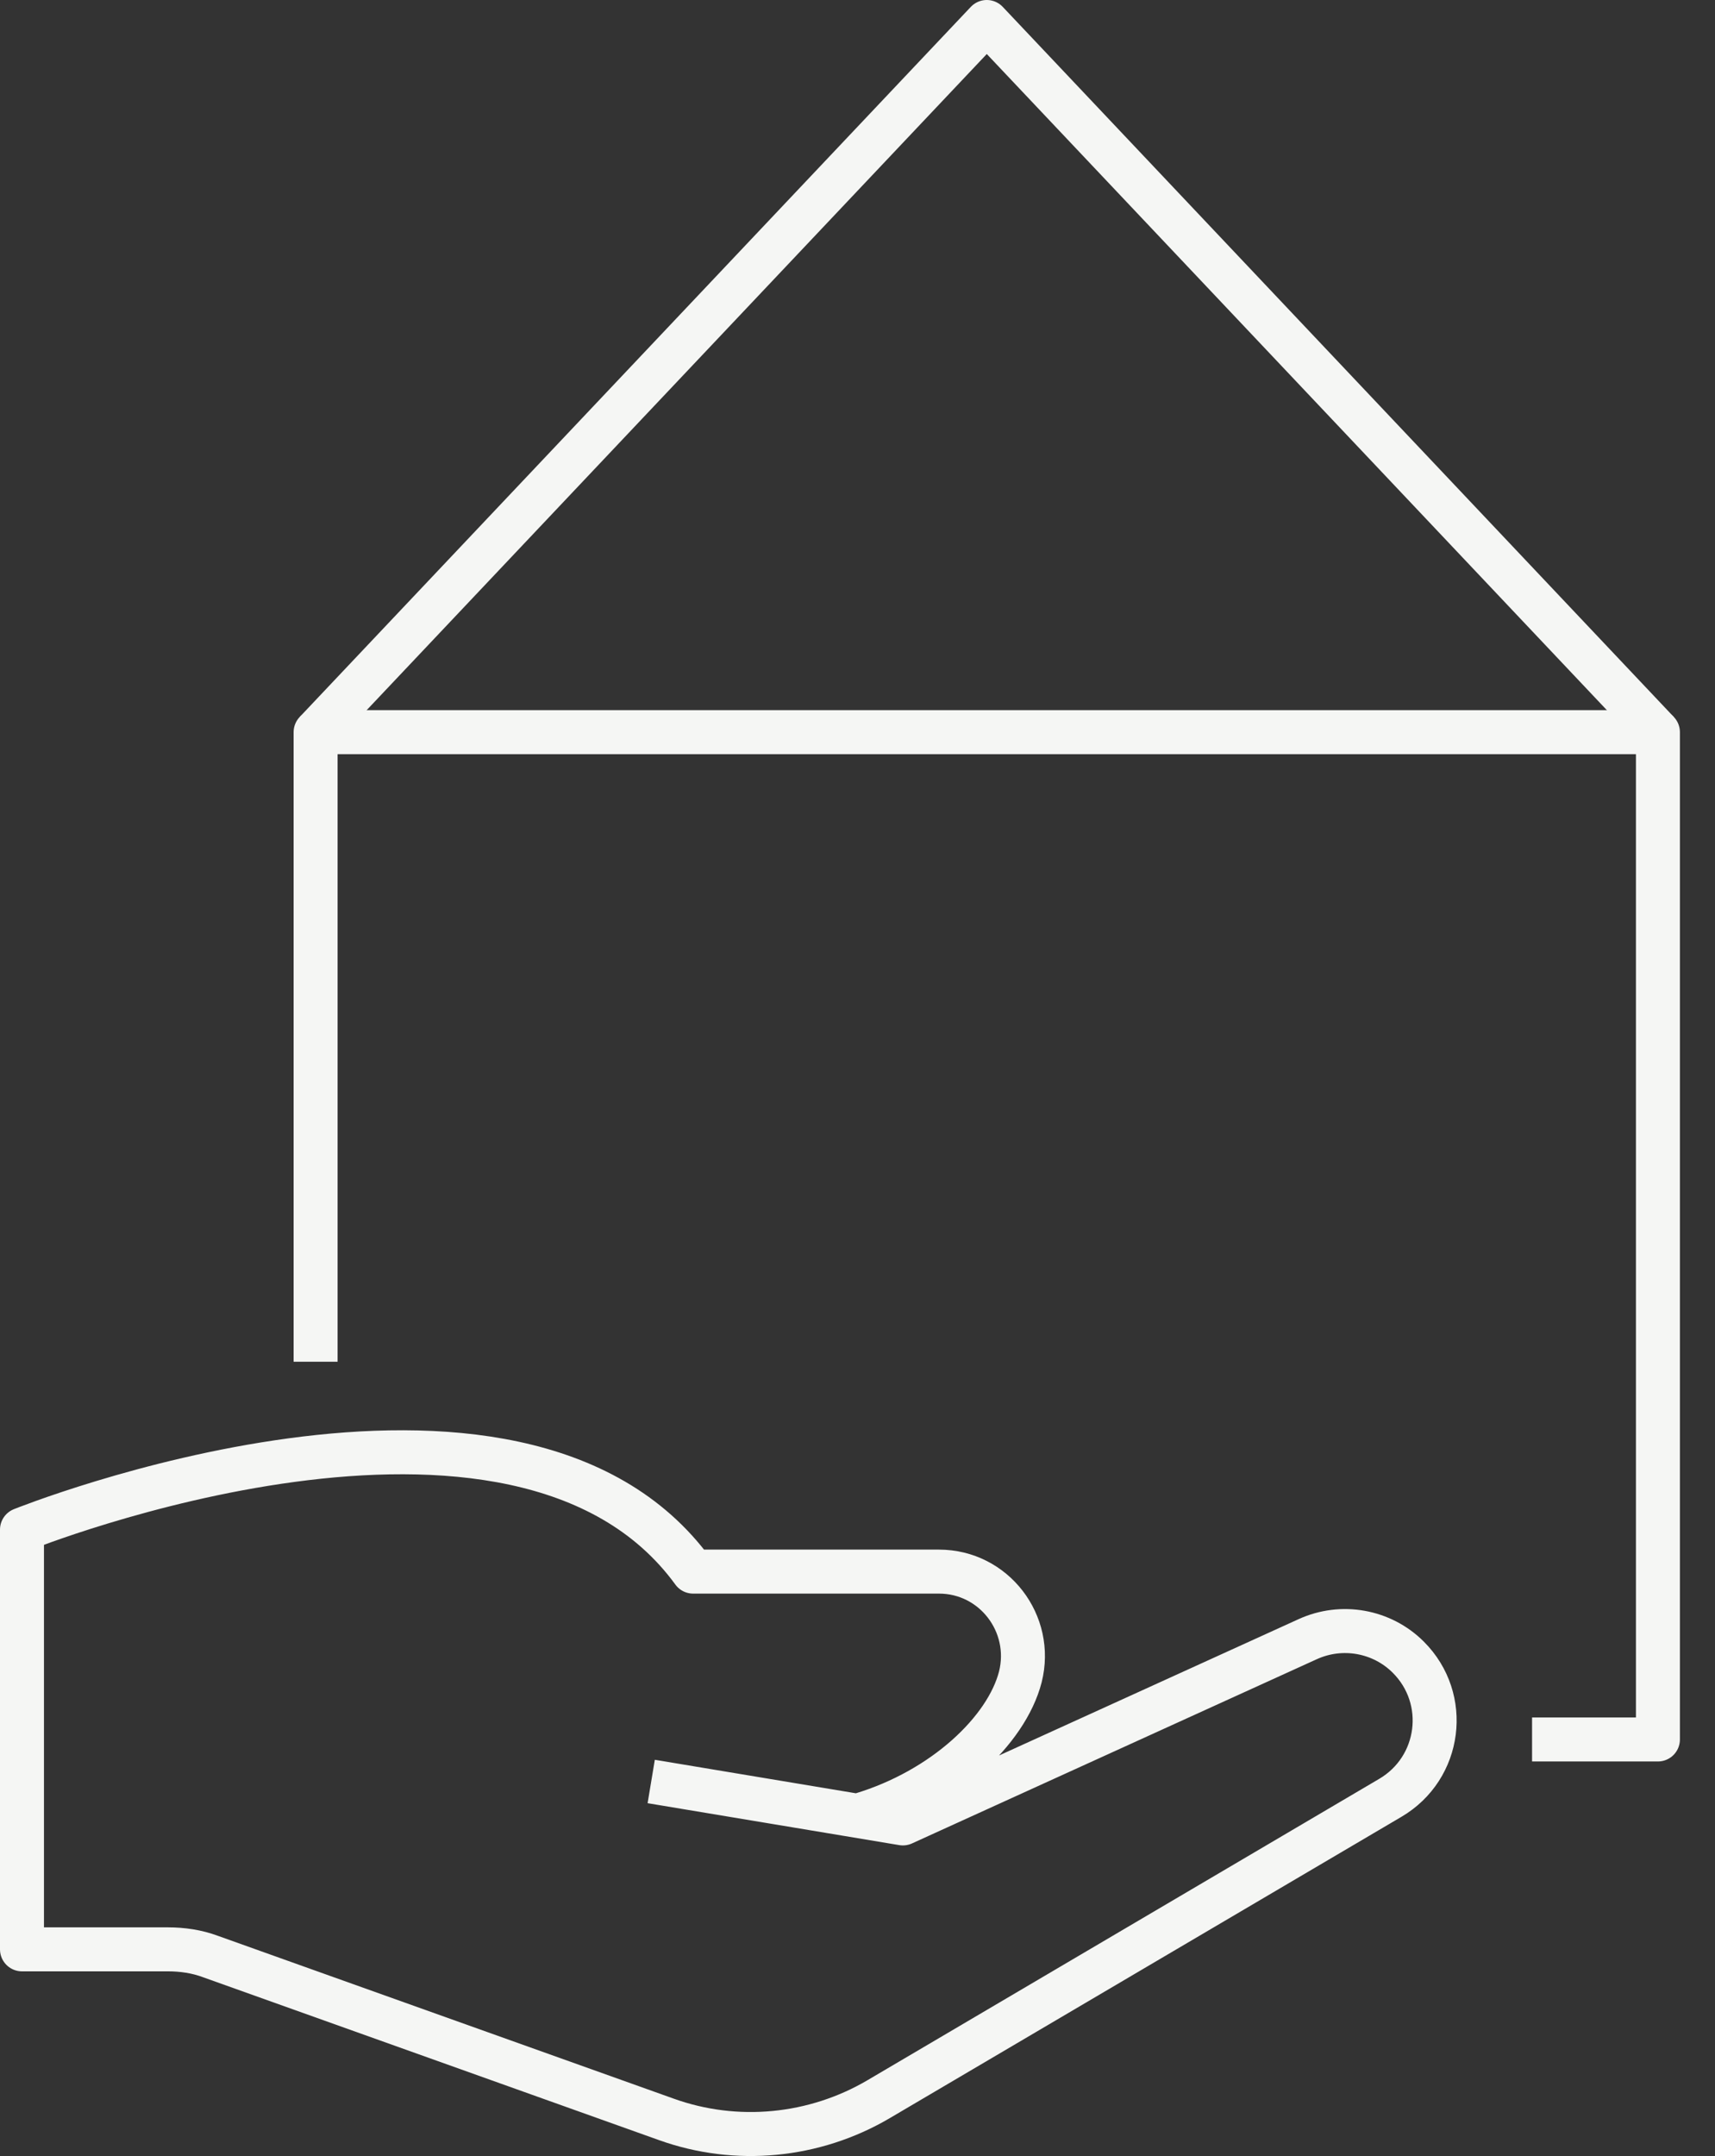
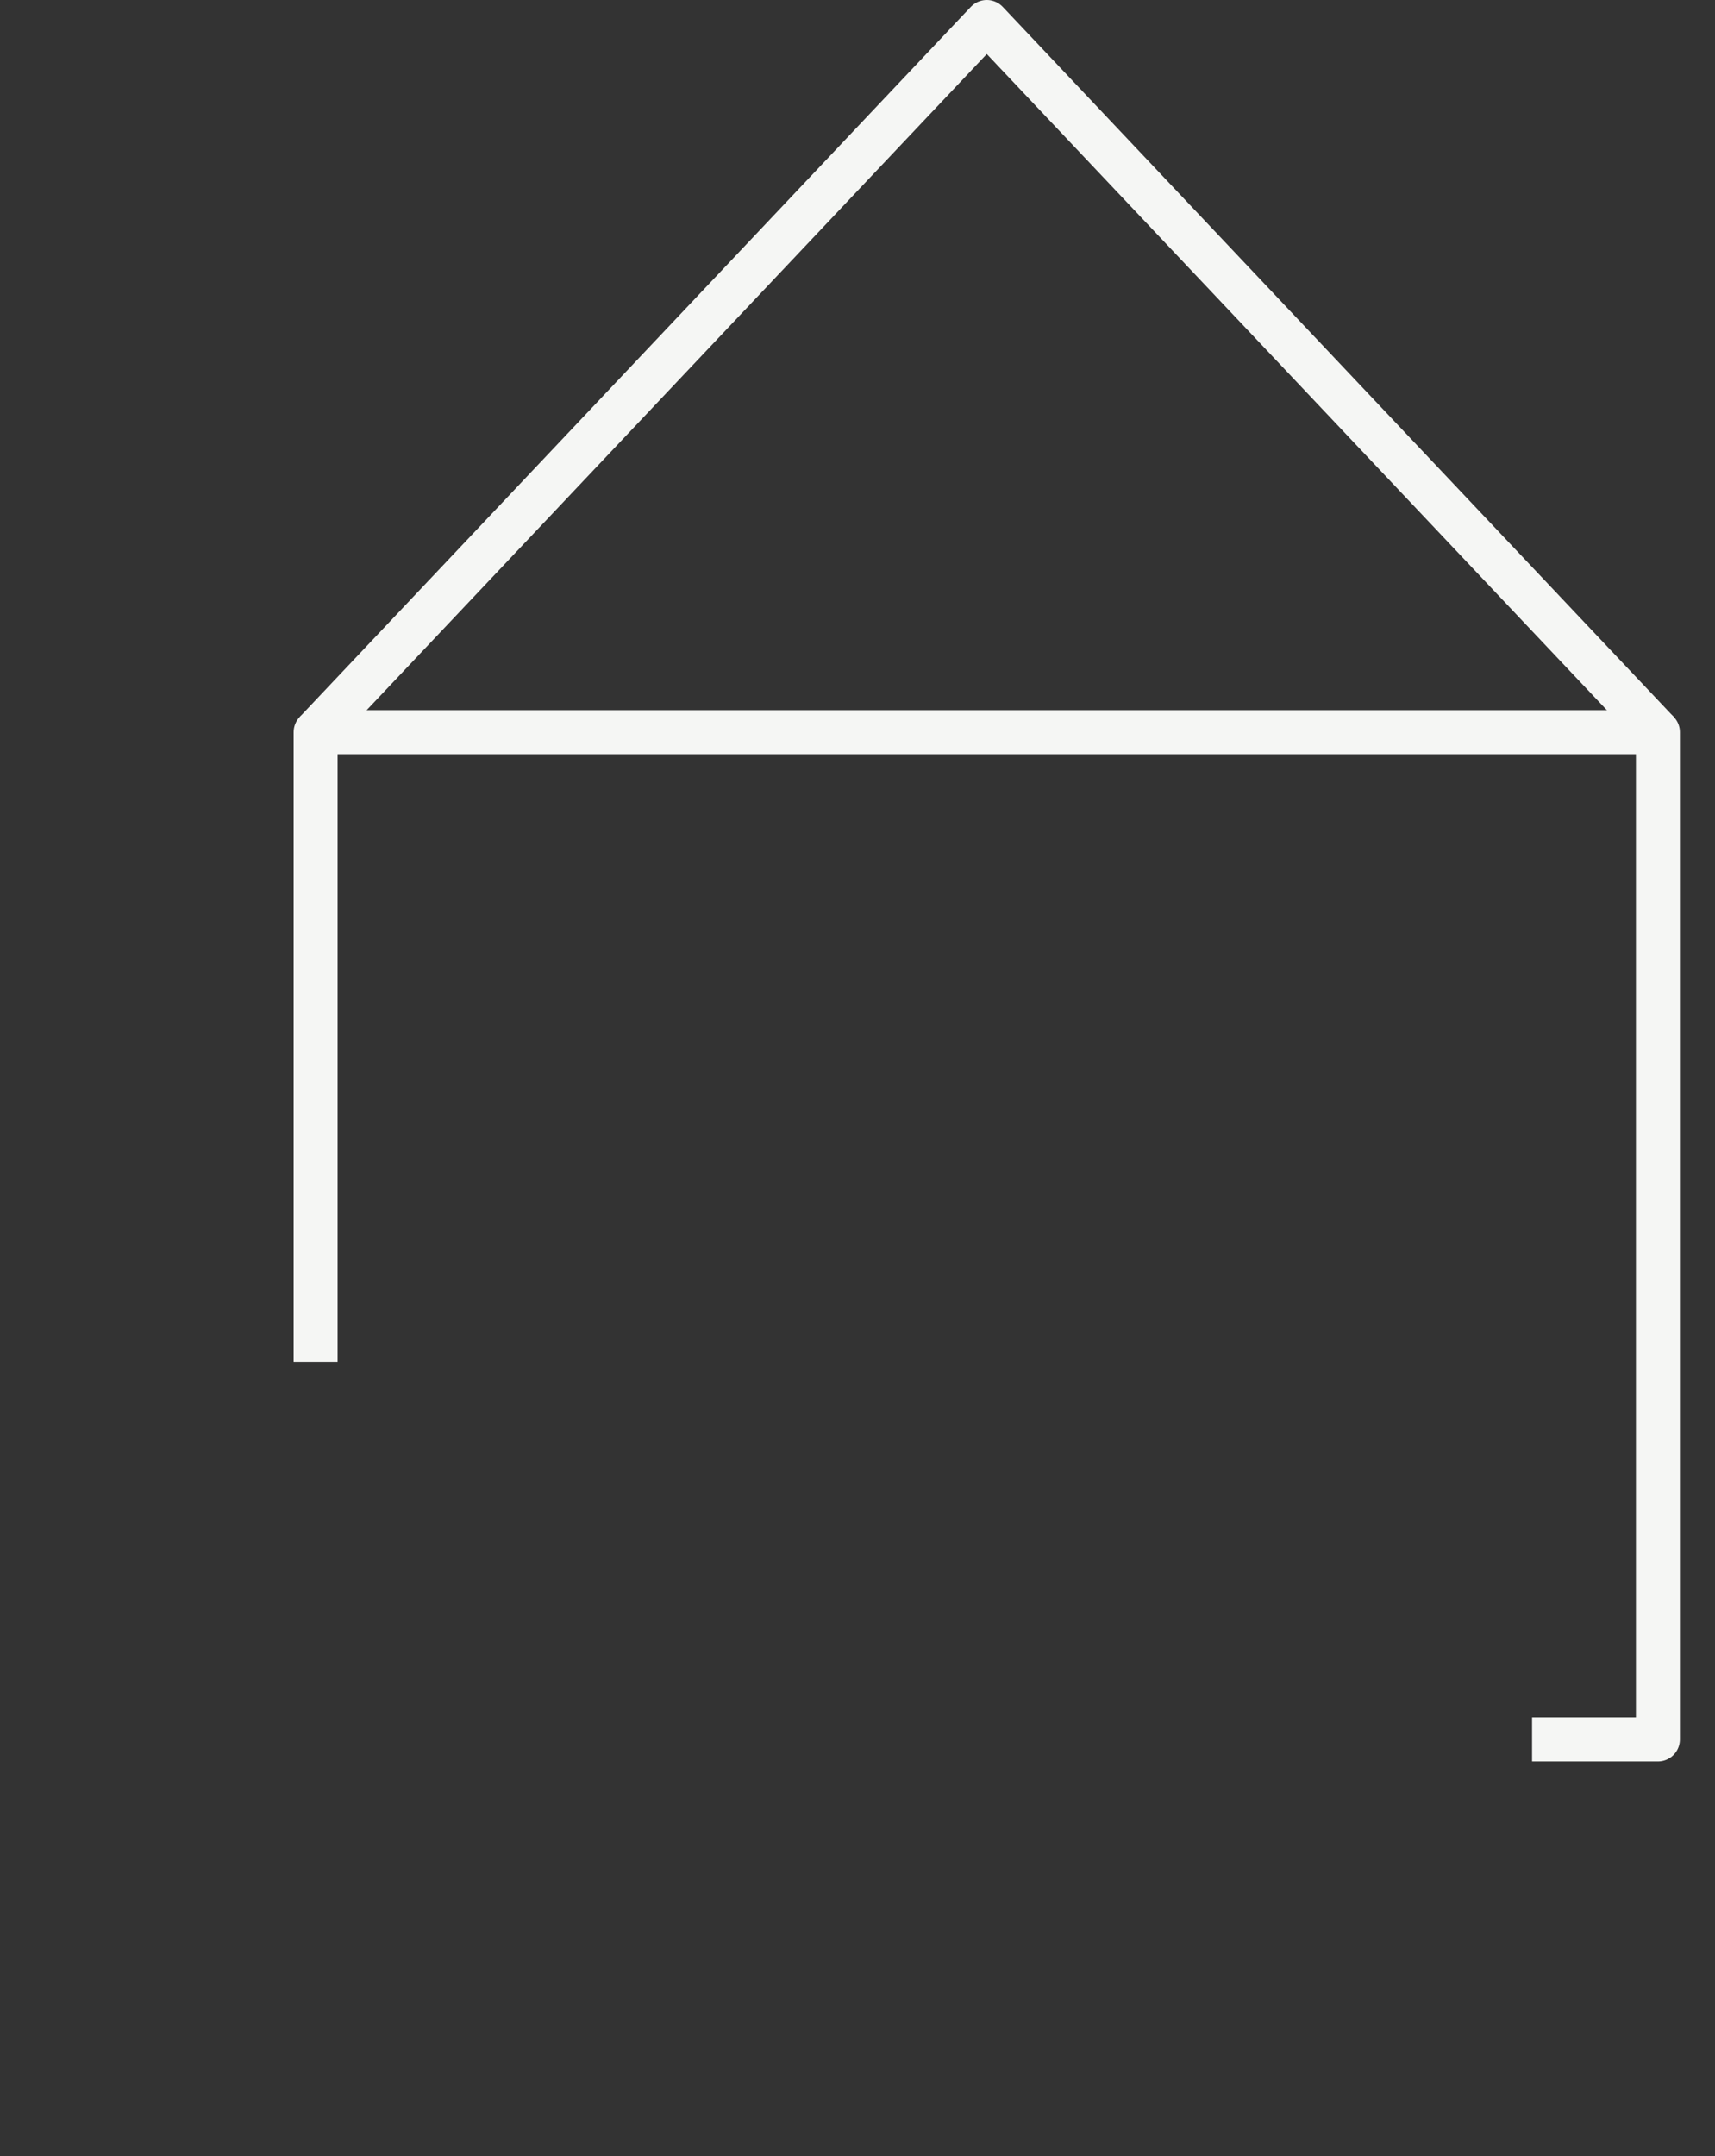
<svg xmlns="http://www.w3.org/2000/svg" width="39" height="49" viewBox="0 0 39 49" fill="none">
  <rect x="0" y="0" width="39" height="49" fill="#333333" stroke="none" />
-   <path d="M14.809 40.488L20.532 41.441L29.737 37.254C30.51 36.901 31.425 37.063 32.026 37.664C32.971 38.608 32.77 40.182 31.616 40.86L19.979 47.709C18.519 48.567 16.745 48.739 15.152 48.167L4.783 44.465C4.478 44.351 4.144 44.303 3.82 44.303H0.5V34.764C0.5 34.764 11.766 30.233 15.762 35.718H21.352C22.602 35.718 23.508 36.901 23.203 38.112C22.888 39.333 21.457 40.678 19.588 41.241" stroke="#F5F6F4" stroke-linejoin="round" />
  <path d="M7.177 30.948V16.64H37.702V39.533H34.84" stroke="#F5F6F4" stroke-linejoin="round" />
  <path d="M37.702 16.64L22.44 0.5L7.177 16.64" stroke="#F5F6F4" stroke-linejoin="round" />
</svg>